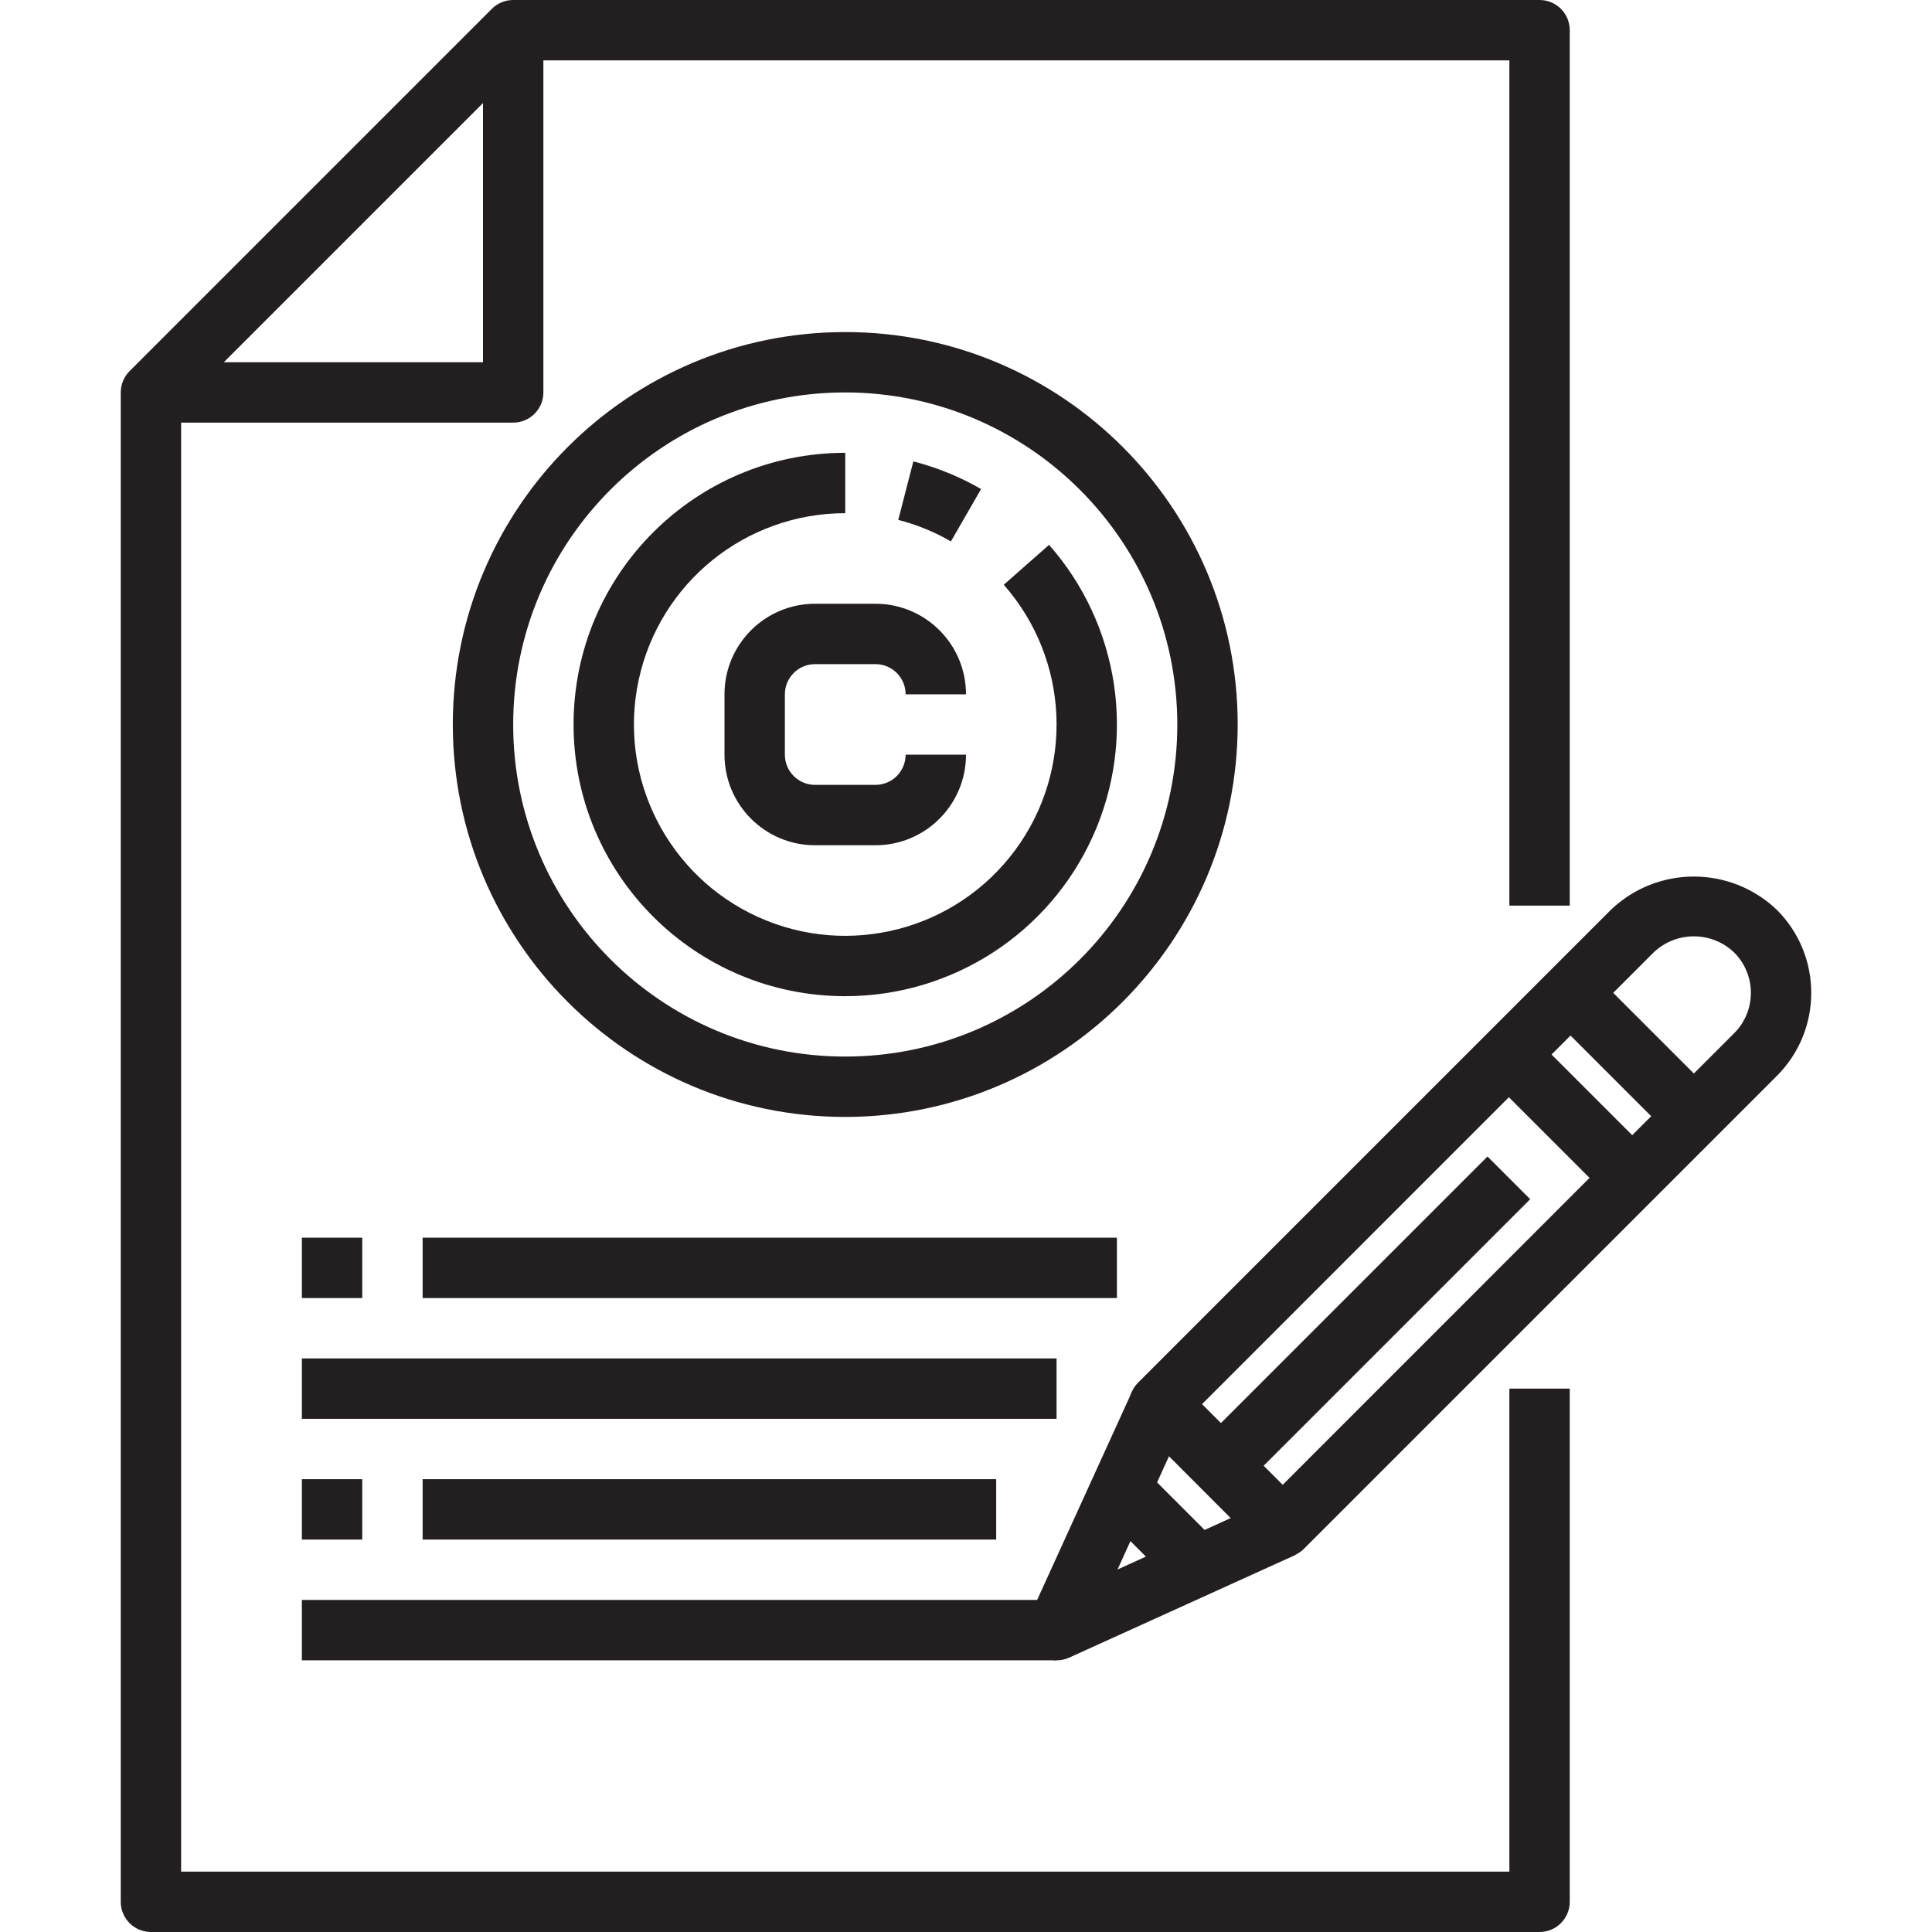
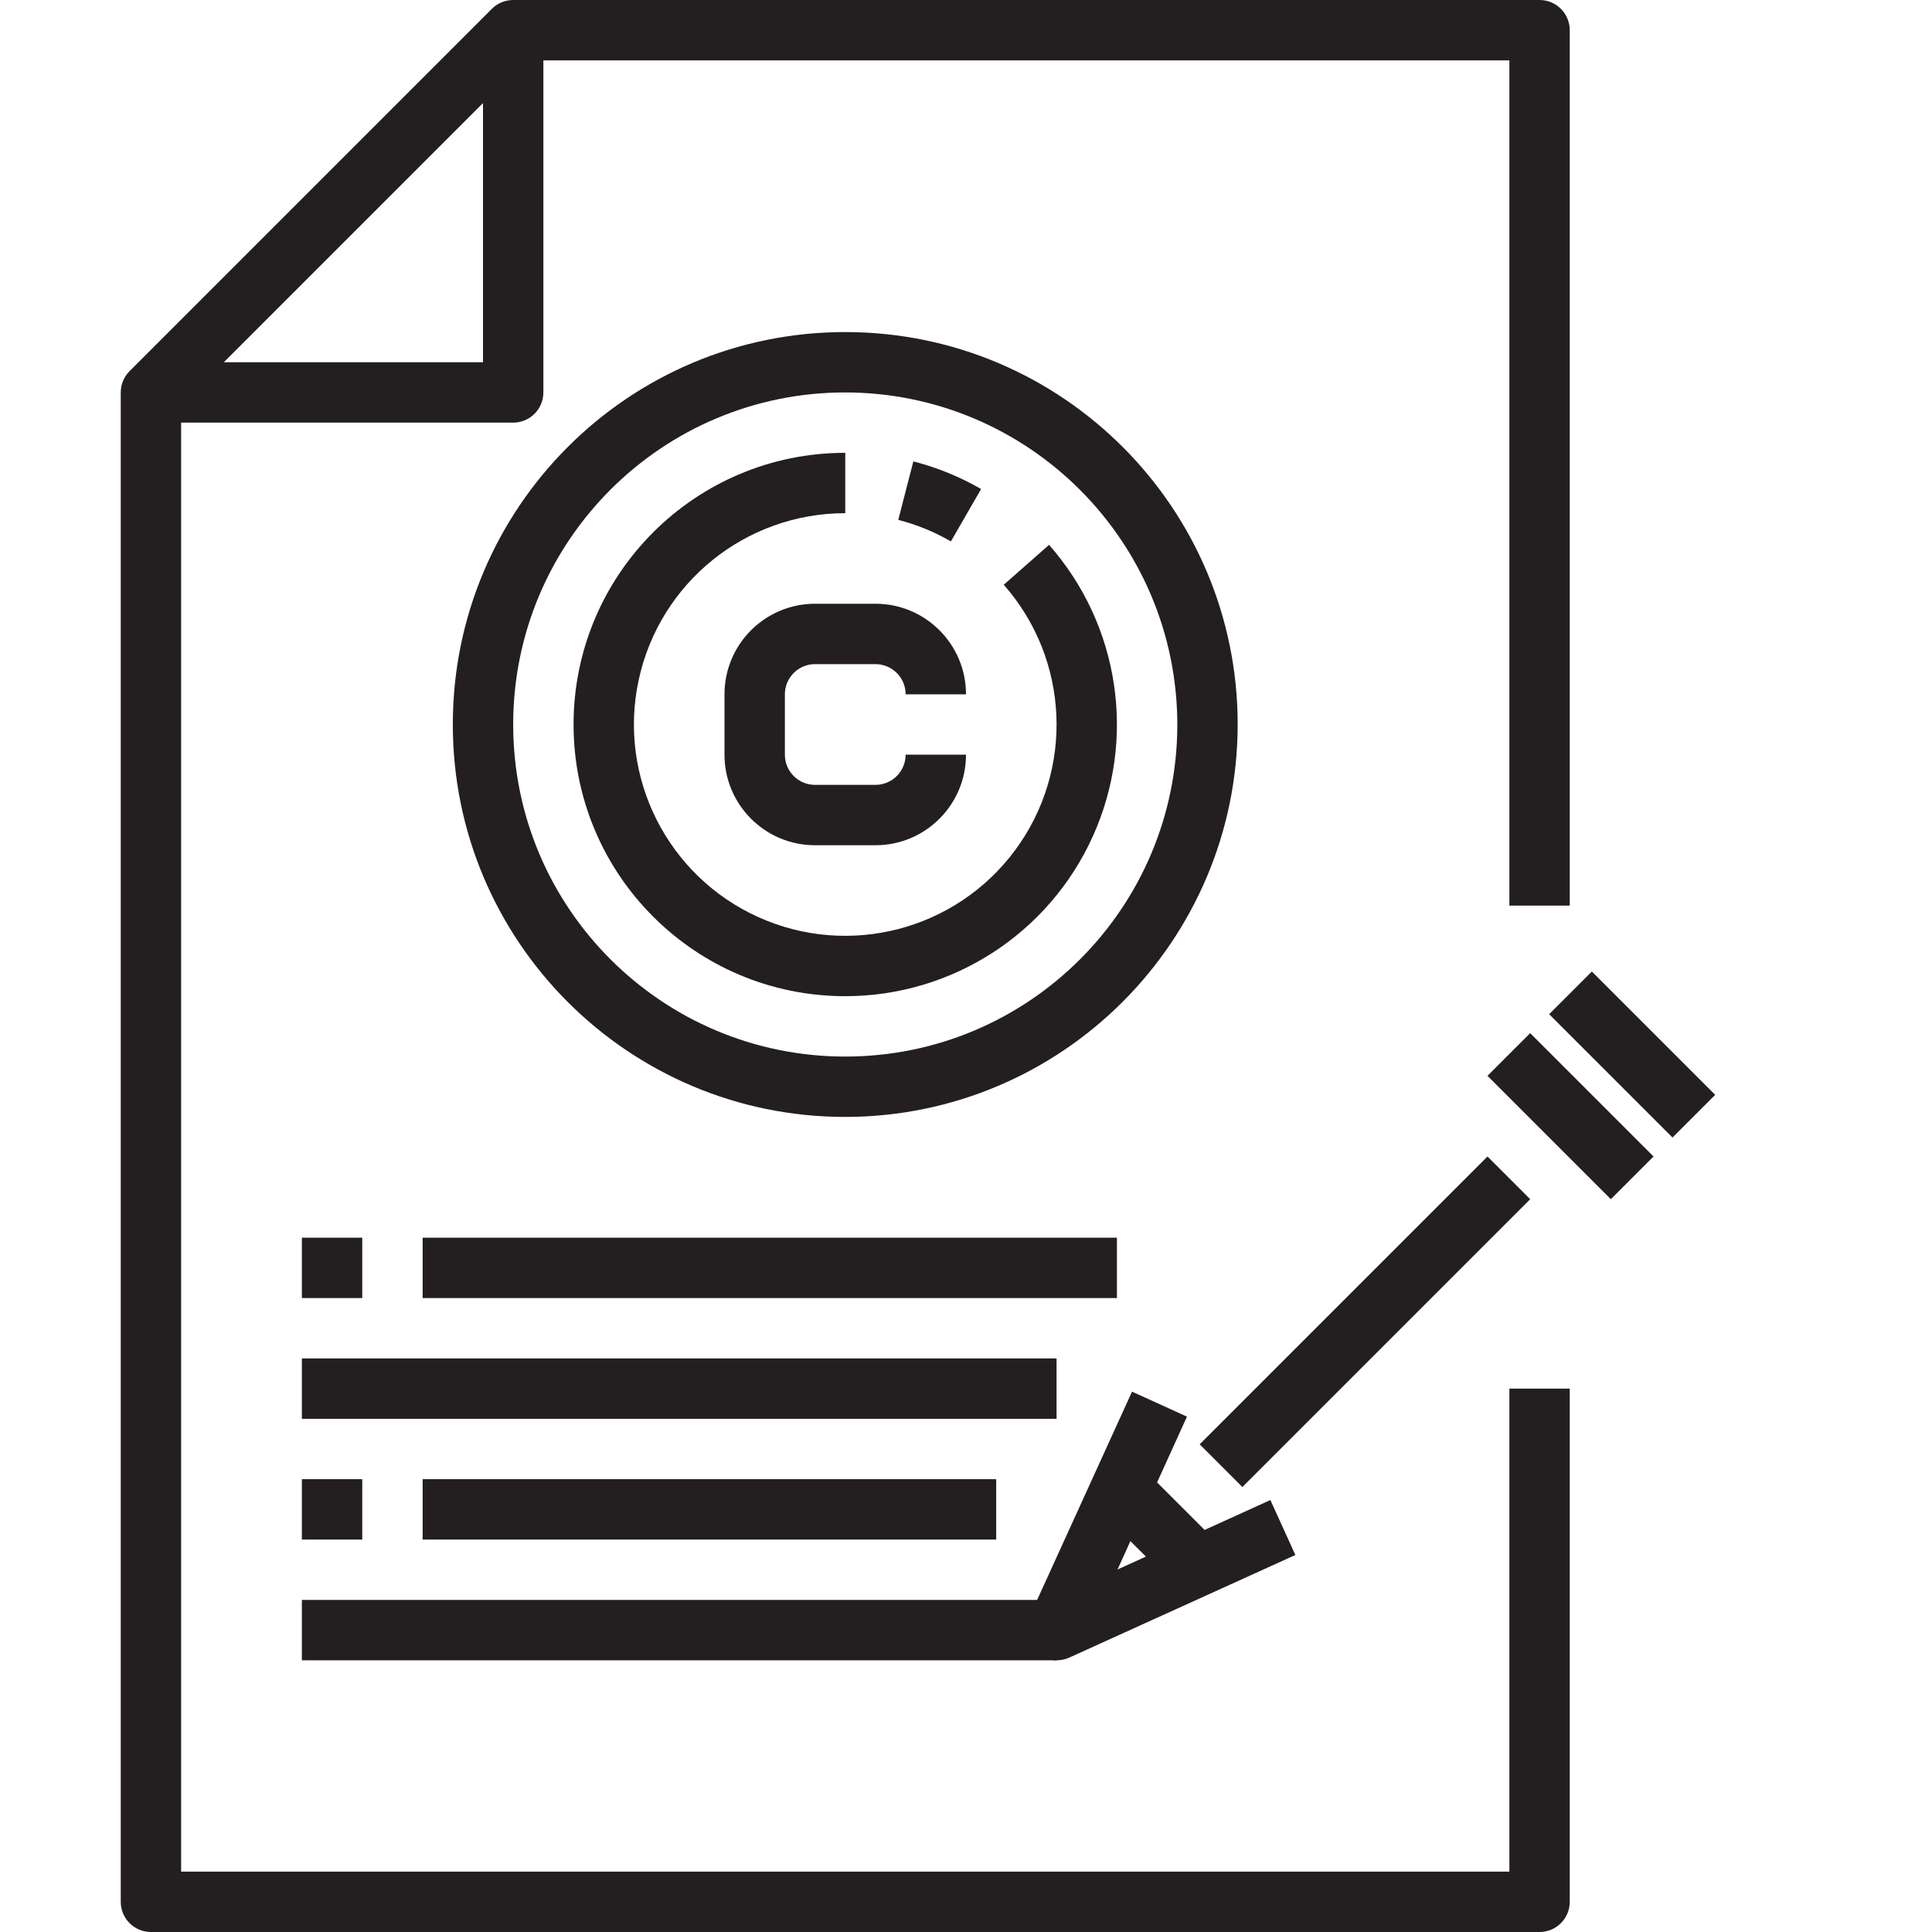
<svg xmlns="http://www.w3.org/2000/svg" height="512pt" viewBox="-31 0 511 512" width="512pt">
  <g fill="#231f20">
    <path d="m376.5 512h-368c-4.418 0-8-3.582-8-8v-400c0-2.121.844-4.156 2.344-5.656l96-96c1.5-1.5 3.535-2.344 5.656-2.344h272c4.418 0 8 3.582 8 8v232h-16v-224h-260.688l-91.312 91.312v388.688h352v-128h16v136c0 4.418-3.582 8-8 8zm0 0" />
    <path d="m104.5 112h-96v-16h88v-88h16v96c0 4.418-3.582 8-8 8zm0 0" />
    <path d="m192.5 296c-57.438 0-104-46.562-104-104s46.562-104 104-104 104 46.562 104 104c-.066 57.41-46.59 103.934-104 104zm0-192c-48.602 0-88 39.398-88 88s39.398 88 88 88 88-39.398 88-88c-.059-48.578-39.422-87.941-88-88zm0 0" />
    <path d="m220.5 143.48c-4.367-2.531-9.062-4.449-13.953-5.703l4-15.504c6.289 1.617 12.328 4.082 17.953 7.328zm0 0" />
    <path d="m192.5 264c-39.766 0-72-32.234-72-72s32.234-72 72-72v16c-26.387 0-49.191 18.418-54.746 44.215-5.551 25.793 7.652 51.965 31.699 62.824 24.051 10.859 52.414 3.457 68.09-17.766 15.68-21.227 14.414-50.512-3.035-70.305l12-10.578c18.711 21.23 23.254 51.449 11.605 77.238-11.645 25.793-37.316 42.367-65.613 42.371zm0 0" />
    <path d="m200.5 224h-16c-13.254 0-24-10.746-24-24v-16c0-13.254 10.746-24 24-24h16c13.254 0 24 10.746 24 24h-16c0-4.418-3.582-8-8-8h-16c-4.418 0-8 3.582-8 8v16c0 4.418 3.582 8 8 8h16c4.418 0 8-3.582 8-8h16c0 13.254-10.746 24-24 24zm0 0" />
-     <path d="m308.43 412.801c-2.125 0-4.156-.844-5.656-2.344l-32.672-32.73c-3.125-3.121-3.125-8.188 0-11.312l125.285-125.293c12.309-11.77 31.695-11.77 44 0 12.152 12.148 12.152 31.848 0 44l-125.285 125.277c-1.496 1.527-3.539 2.391-5.672 2.402zm-21.379-40.688 21.379 21.375 119.645-119.68c5.902-5.906 5.902-15.473 0-21.375-5.977-5.723-15.398-5.723-21.375 0zm0 0" />
    <path d="m248.5 440c-2.719 0-5.254-1.383-6.727-3.672-1.469-2.285-1.68-5.164-.555-7.641l27.281-59.887 14.559 6.625-18.398 40.504 40.504-18.402 6.625 14.562-59.93 27.199c-1.055.48-2.199.723-3.359.711zm0 0" />
    <path d="m259.184 399.527 11.312-11.316 21.793 21.789-11.312 11.316zm0 0" />
    <path d="m379.043 268.773 11.316-11.312 32.684 32.684-11.312 11.312zm0 0" />
    <path d="m362.699 285.109 11.312-11.312 32.688 32.688-11.312 11.312zm0 0" />
    <path d="m286.43 382.758 76.27-76.27 11.316 11.312-76.273 76.273zm0 0" />
    <path d="m48.5 424h200v16h-200zm0 0" />
    <path d="m48.5 360h200v16h-200zm0 0" />
    <path d="m80.5 328h184v16h-184zm0 0" />
    <path d="m48.5 392h16v16h-16zm0 0" />
    <path d="m48.5 328h16v16h-16zm0 0" />
    <path d="m80.5 392h152v16h-152zm0 0" />
  </g>
</svg>